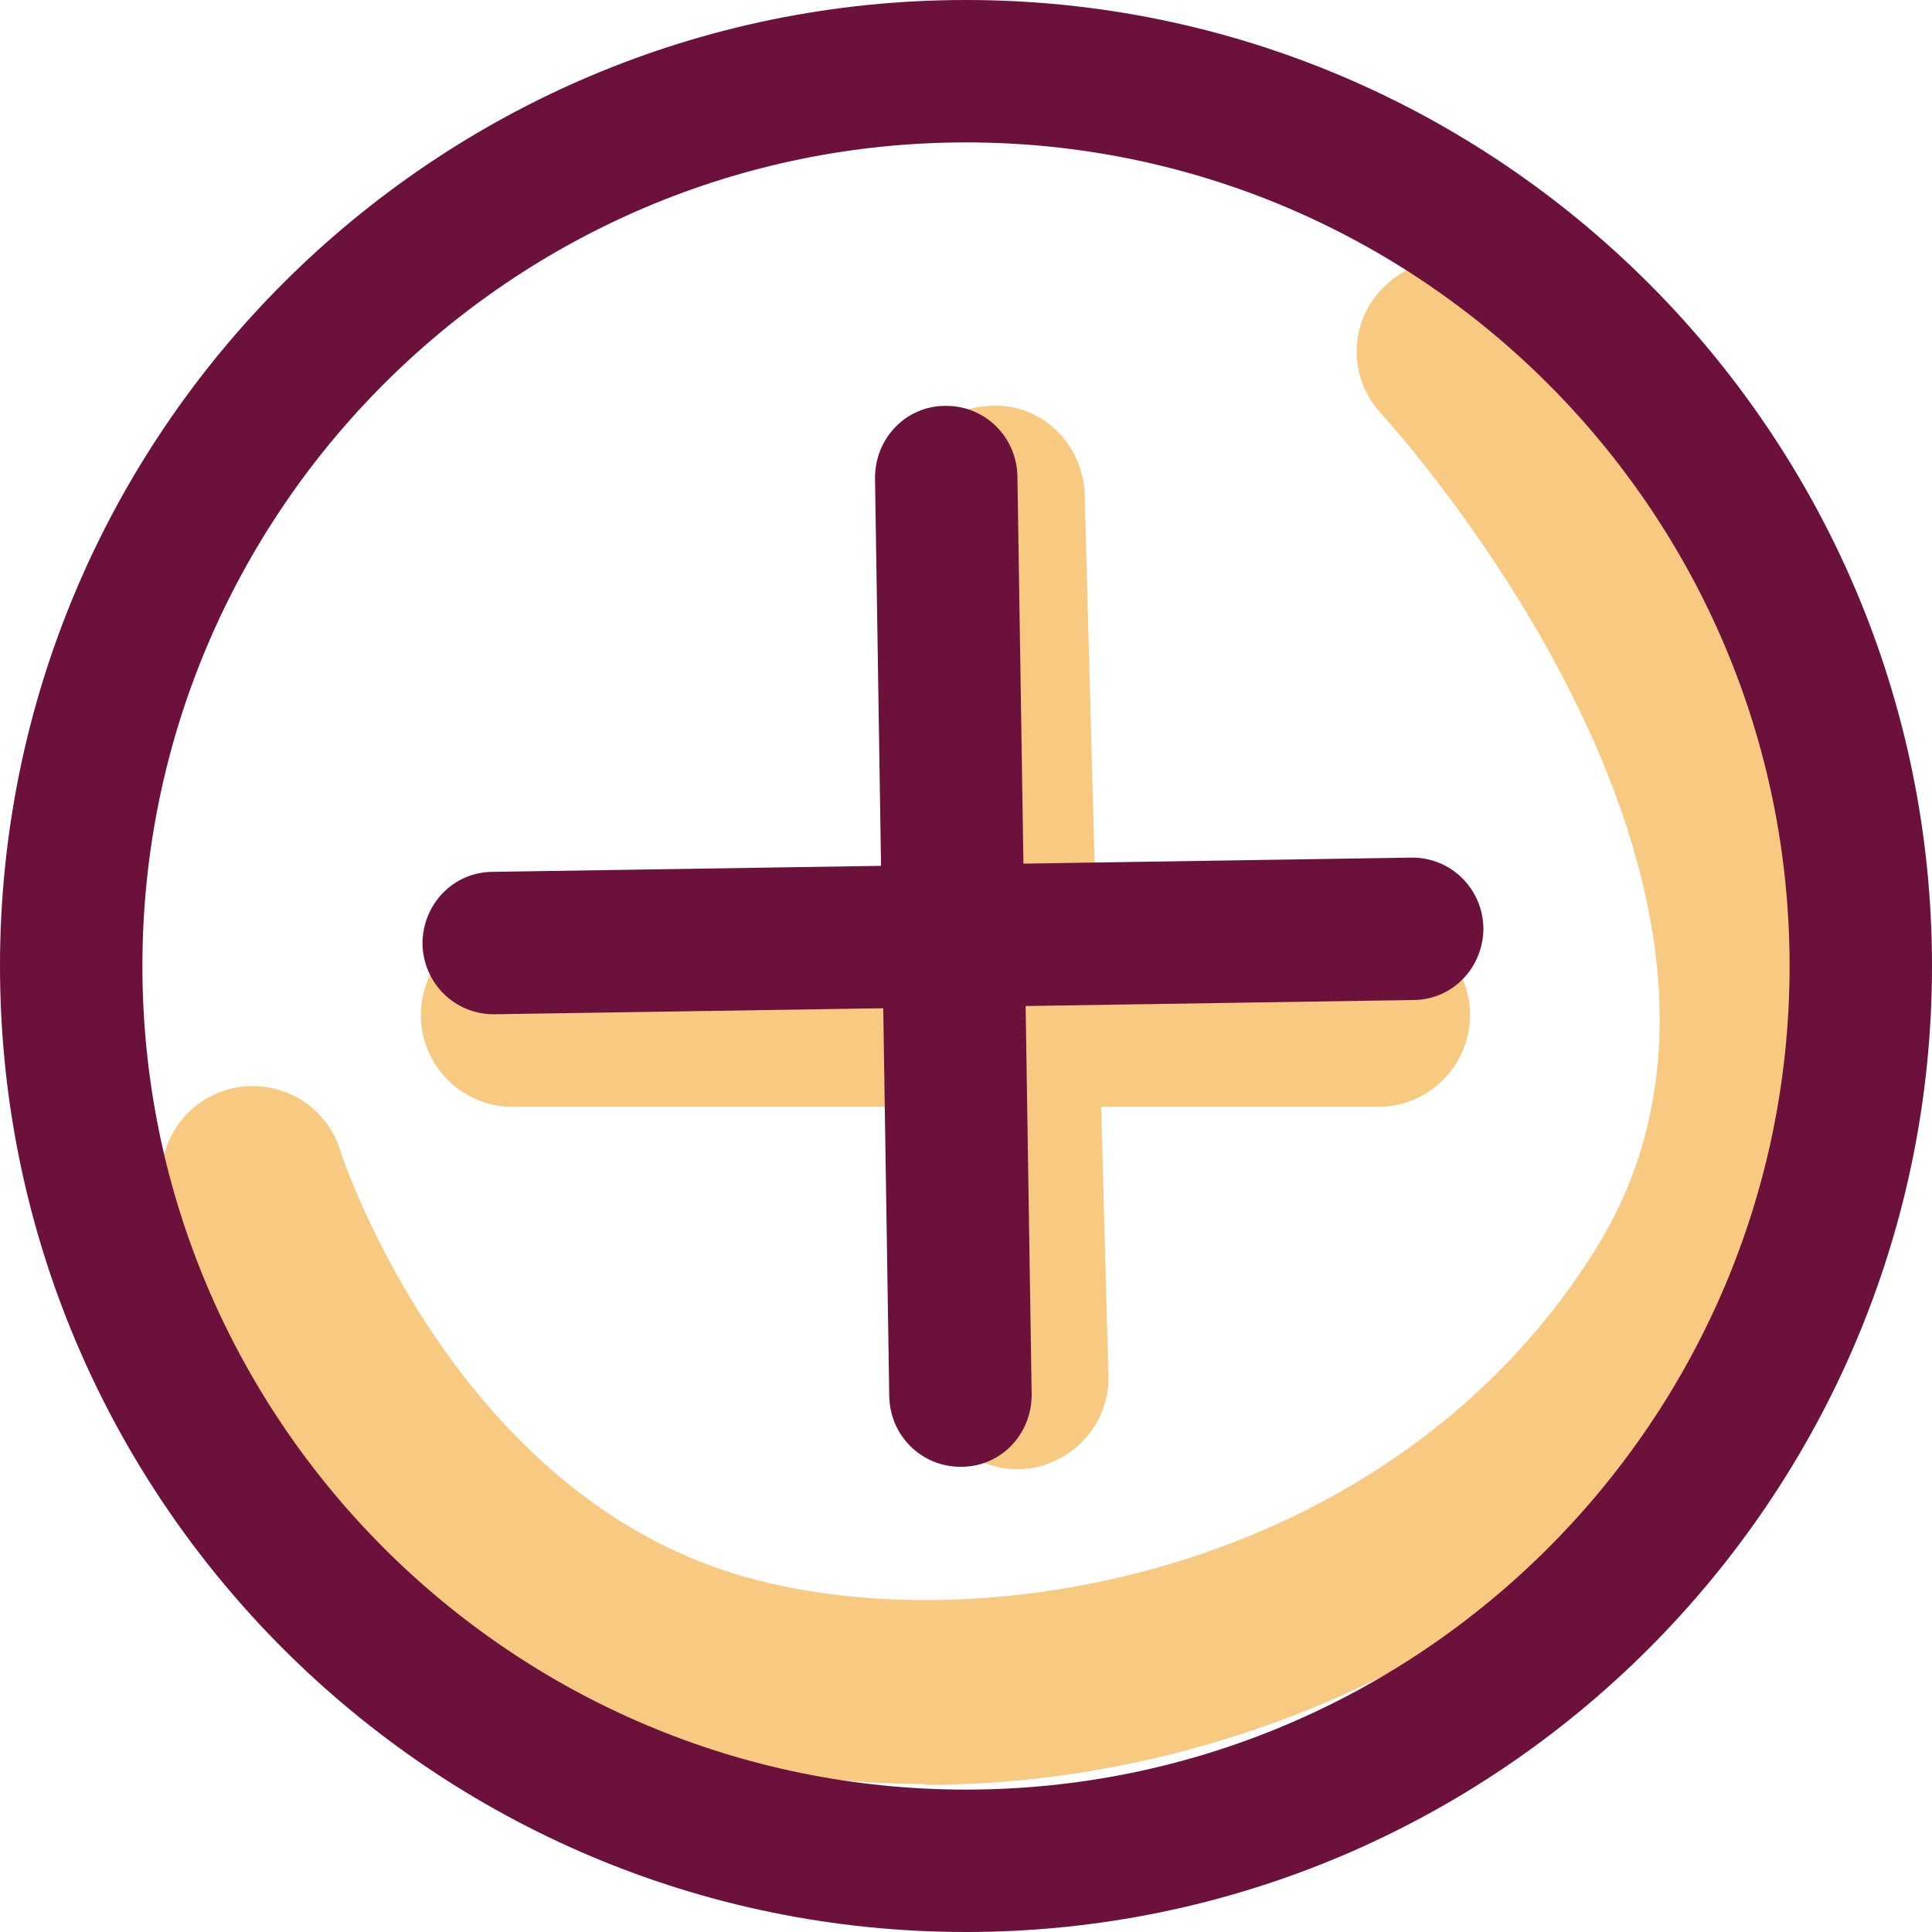
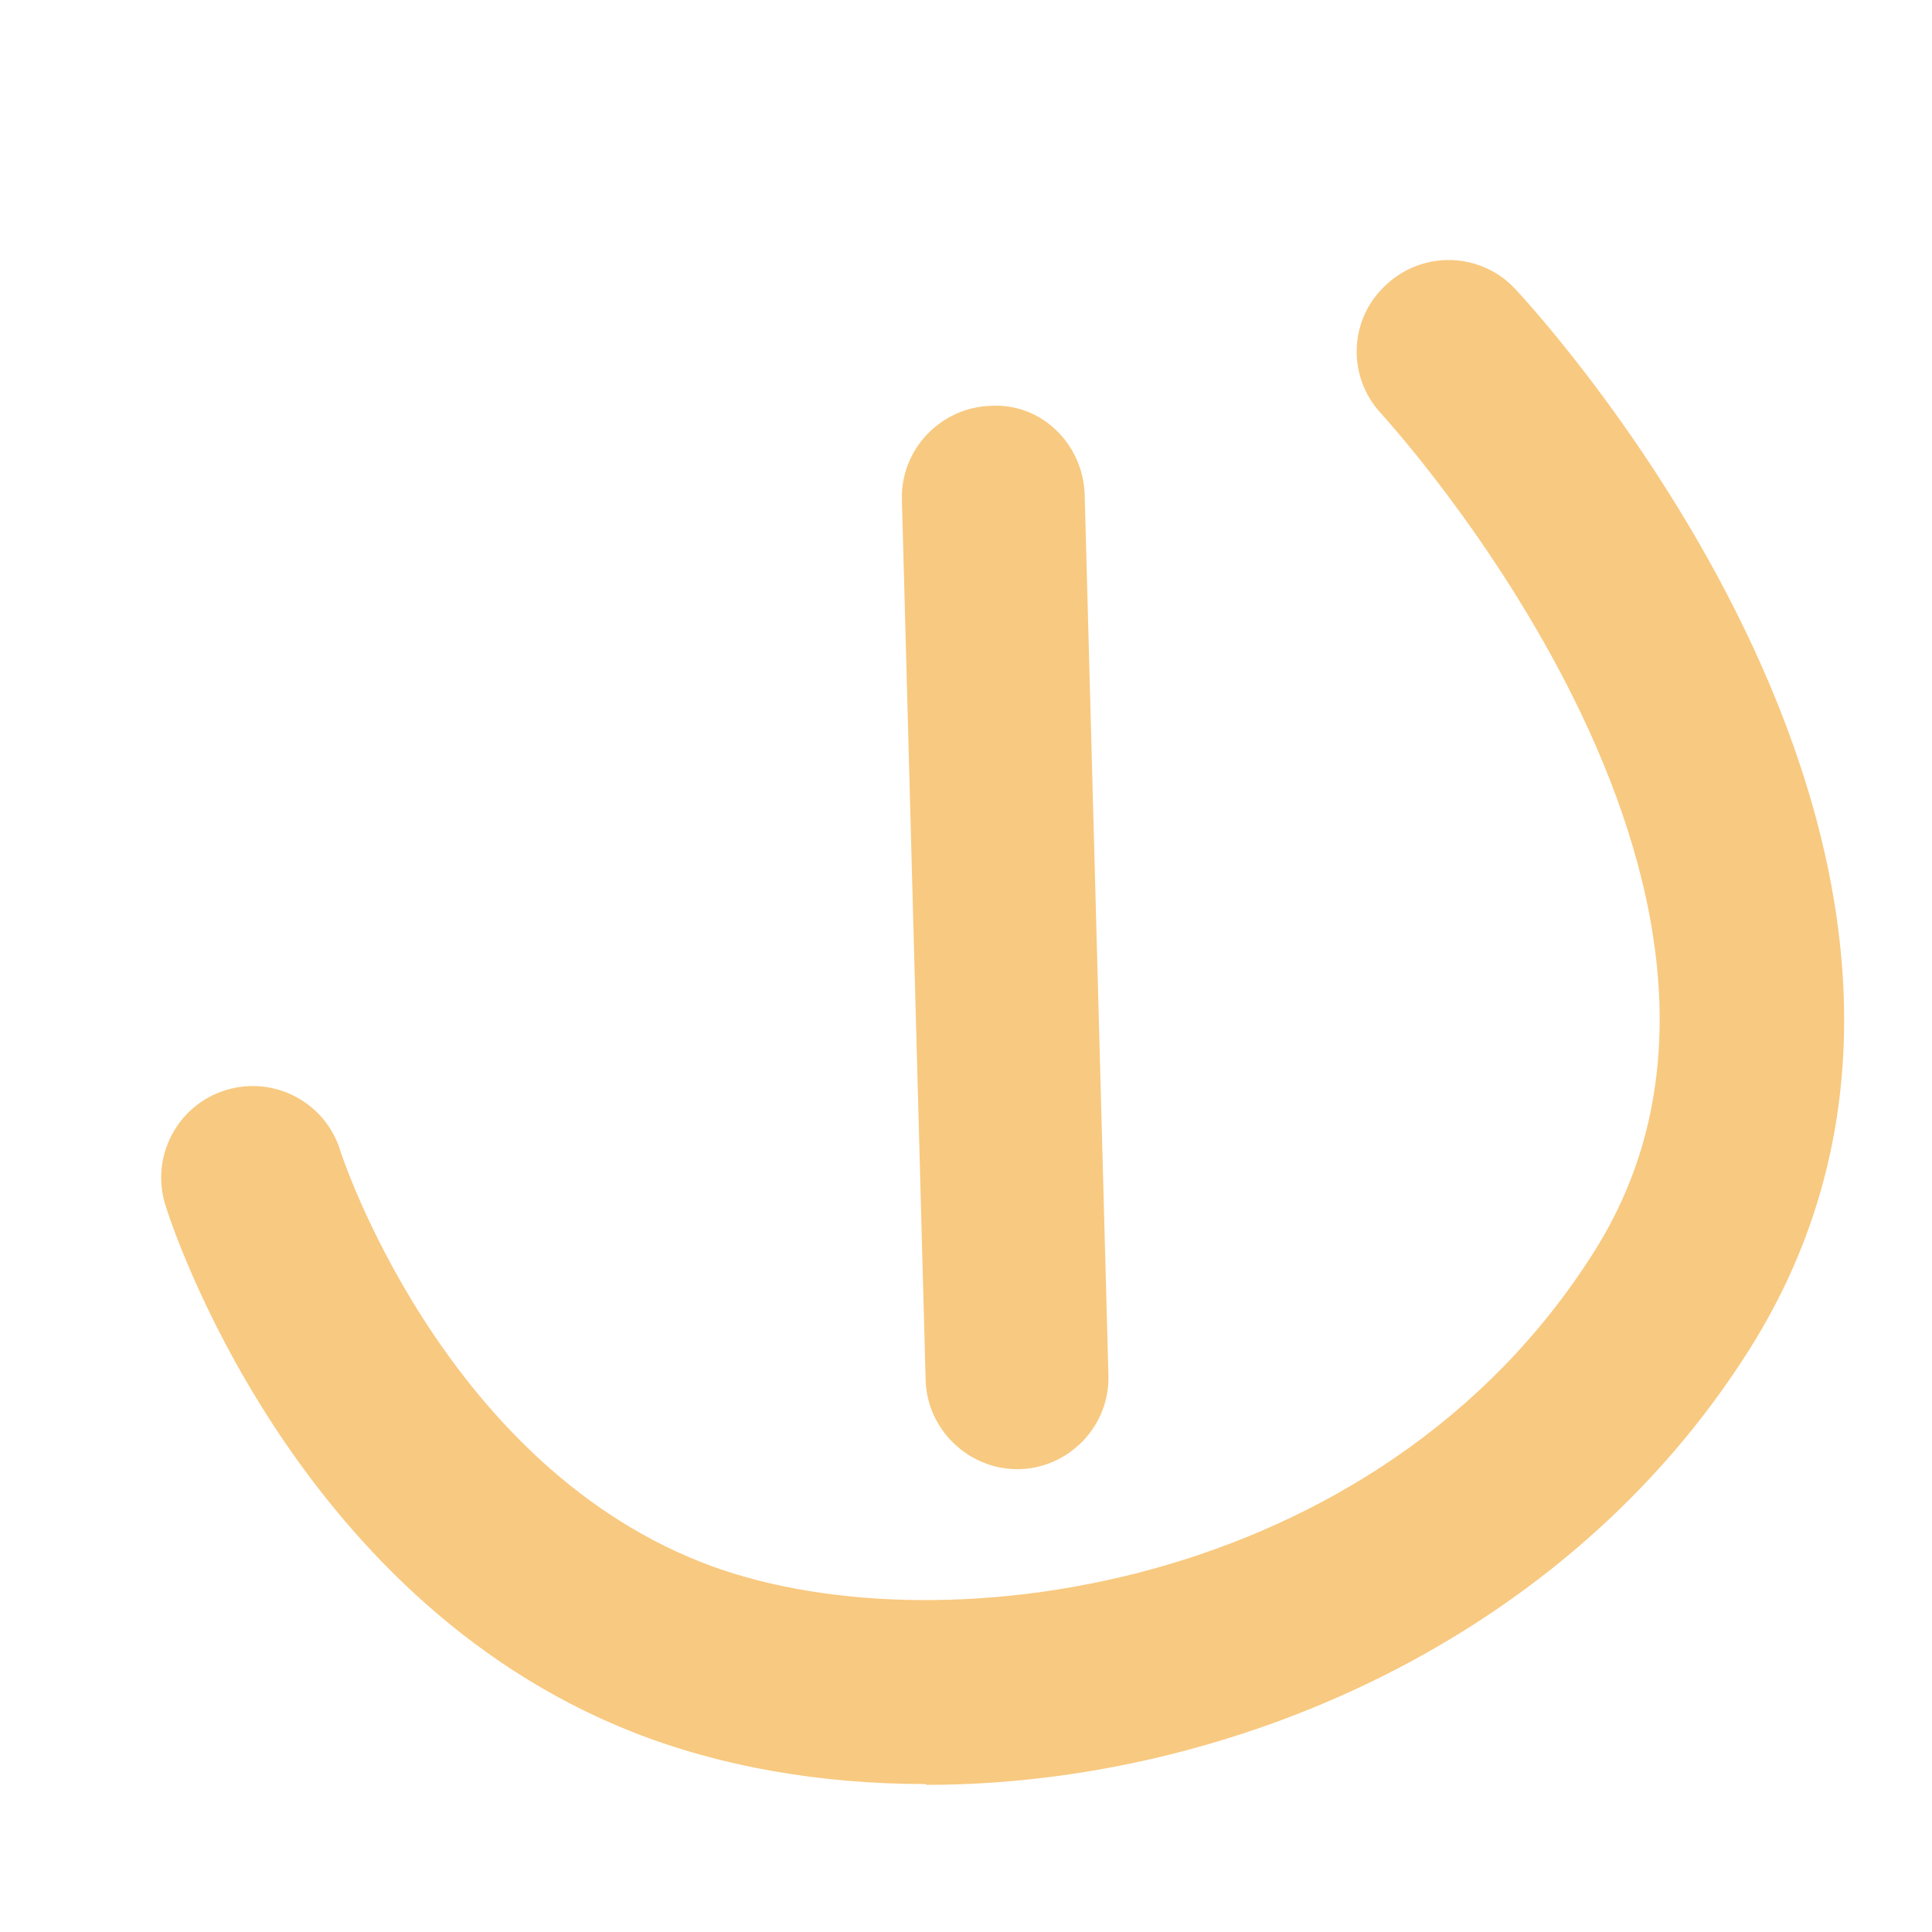
<svg xmlns="http://www.w3.org/2000/svg" id="b" viewBox="0 0 24.42 24.42">
  <g id="c">
    <g>
      <path d="M11.7,22.55c-1.33,0-2.6-.22-3.71-.66-4.32-1.71-5.84-6.46-5.9-6.66-.19-.61,.15-1.26,.76-1.45,.61-.19,1.26,.15,1.45,.76,.01,.04,1.27,3.9,4.55,5.2,2.88,1.15,8.57,.41,11.3-3.92,2.87-4.54-2.64-10.53-2.69-10.59-.44-.47-.41-1.2,.06-1.63,.47-.44,1.2-.41,1.63,.05,.28,.3,6.78,7.36,2.96,13.41-2.33,3.69-6.6,5.5-10.4,5.5Z" fill="#f8c980" />
-       <path d="M12.21,24.42C5.48,24.42,0,18.95,0,12.21S5.48,0,12.21,0s12.21,5.48,12.21,12.21-5.48,12.21-12.21,12.21ZM12.21,1.8C6.47,1.8,1.8,6.47,1.8,12.21s4.67,10.41,10.41,10.41,10.41-4.67,10.41-10.41S17.95,1.8,12.21,1.8Z" fill="#6b113c" />
      <path d="M12.86,18.57c-.62,0-1.14-.5-1.16-1.12l-.3-11.13c-.02-.64,.49-1.17,1.12-1.19,.65-.04,1.17,.49,1.19,1.12l.3,11.13c.02,.64-.49,1.17-1.12,1.19-.01,0-.02,0-.03,0Z" fill="#f8c980" />
-       <path d="M17.42,13.99H6.48c-.64,0-1.16-.52-1.16-1.16,0-.64,.52-1.16,1.16-1.16h10.94c.64,0,1.16,.52,1.16,1.16,0,.64-.52,1.16-1.16,1.16Z" fill="#f8c980" />
-       <path d="M12.14,18.54c-.49,0-.89-.39-.9-.89l-.18-11.61c0-.5,.39-.91,.89-.91,0,0,0,0,.01,0,.49,0,.89,.39,.9,.89l.18,11.61c0,.5-.39,.91-.89,.91,0,0,0,0-.01,0Z" fill="#6b113c" />
-       <path d="M6.24,12.82c-.49,0-.89-.39-.9-.89,0-.5,.39-.91,.89-.91l11.61-.18s0,0,.01,0c.49,0,.89,.39,.9,.89,0,.5-.39,.91-.89,.91l-11.61,.18s0,0-.01,0Z" fill="#6b113c" />
    </g>
  </g>
</svg>